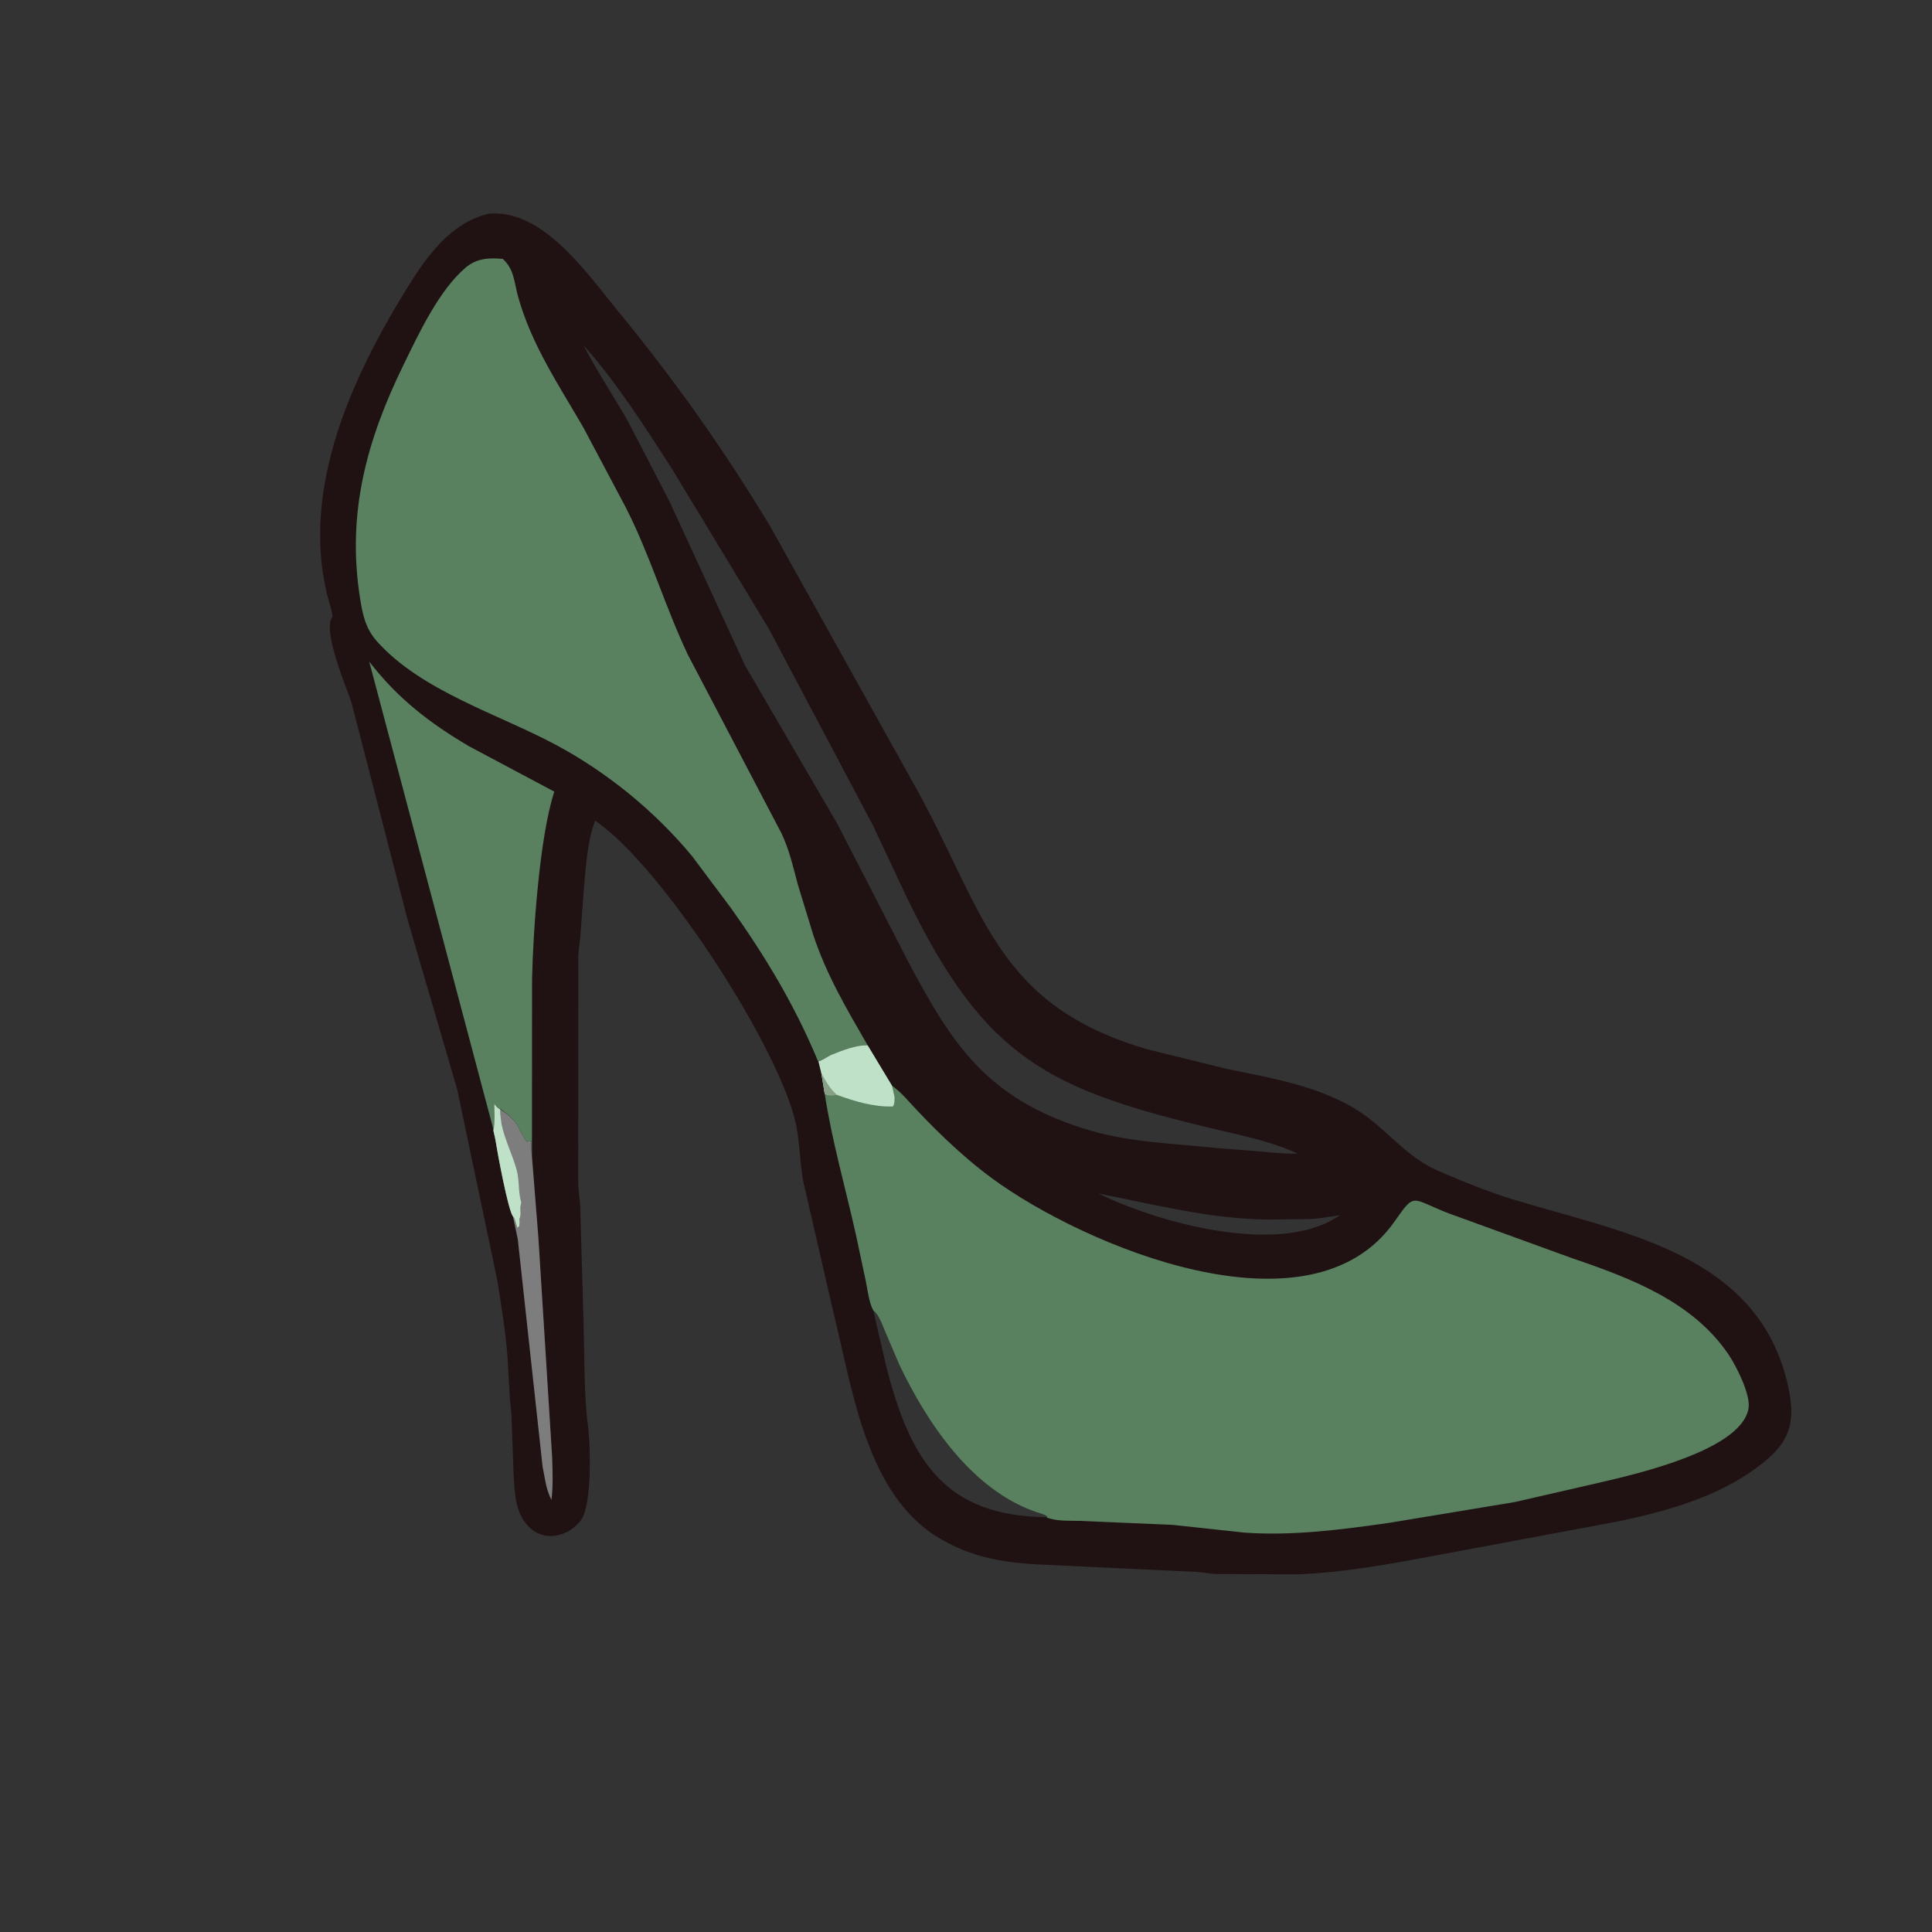
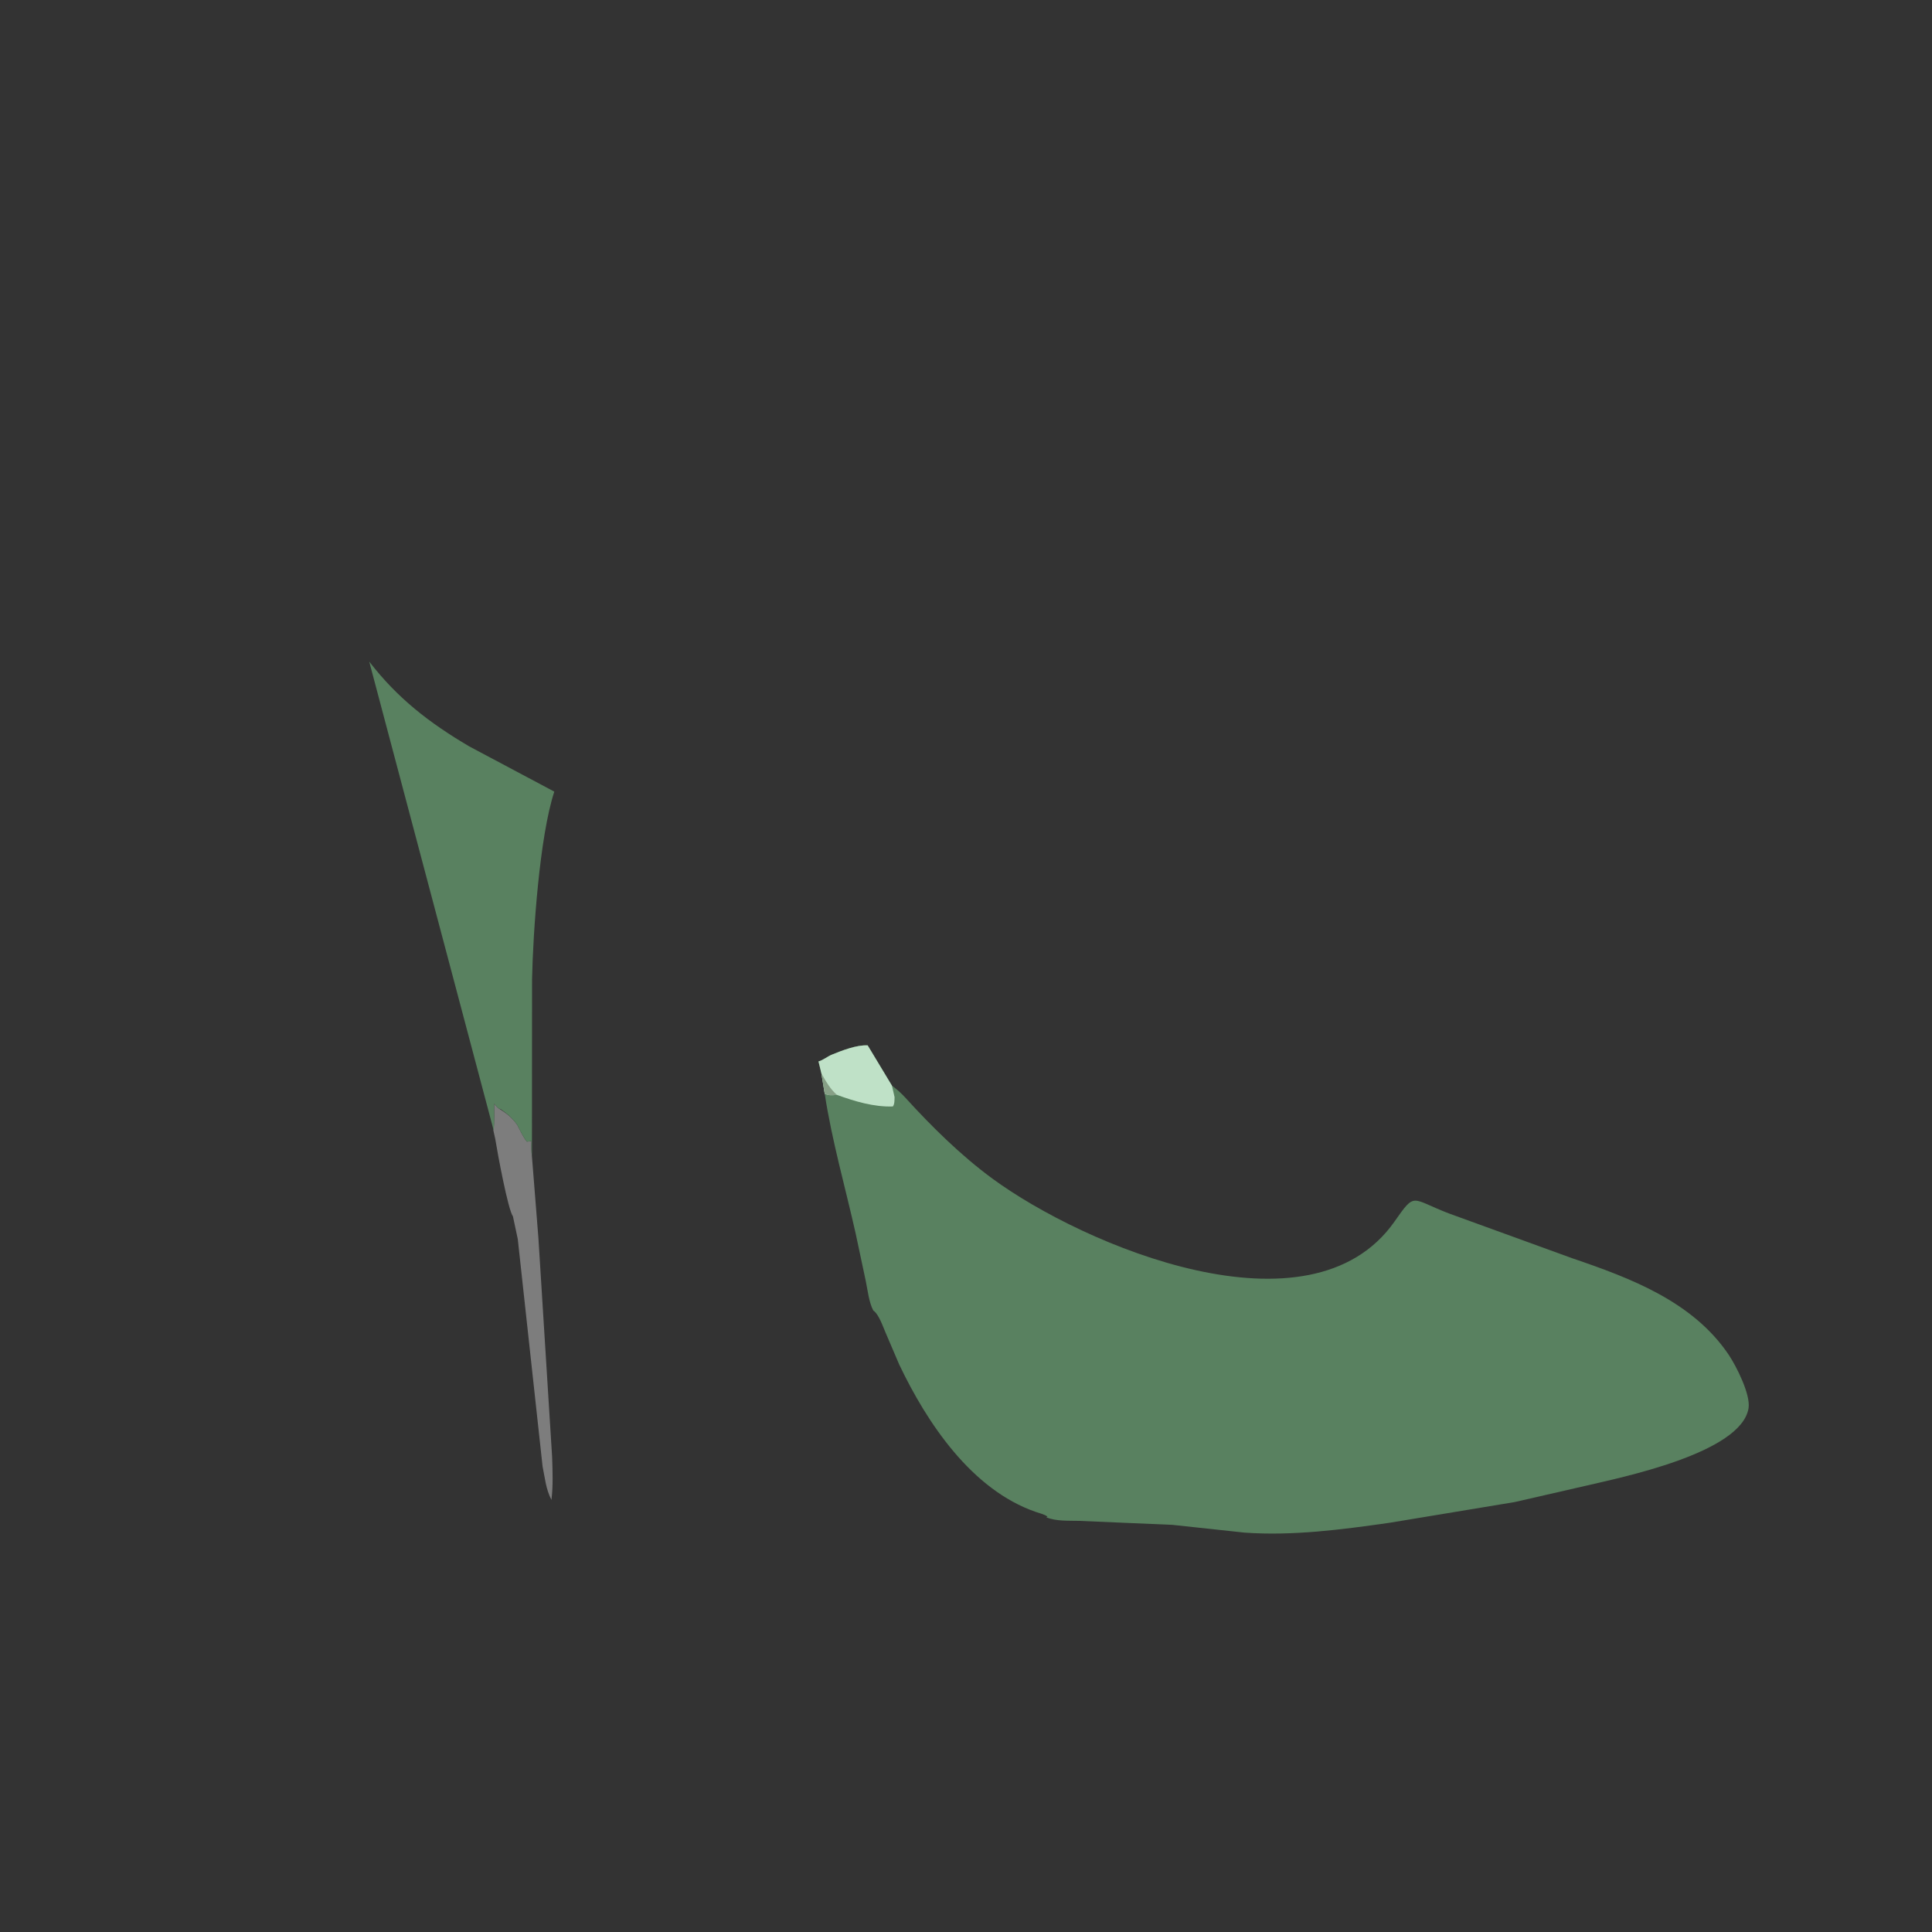
<svg xmlns="http://www.w3.org/2000/svg" version="1.1" style="display: block;" viewBox="0 0 2048 2048" width="640" height="640">
  <rect x="0" y="0" width="2048" height="2048" fill="#333333" stroke="none" />
-   <path transform="translate(0,0)" fill="rgb(32,18,19)" d="M 518.472 226.414 C 575.459 221.82 621.194 288.498 653.5 327.76 C 713.863 401.122 768.73 478.179 817.5 559.784 L 972.944 838.761 C 1043.95 968.605 1056.86 1065.32 1215.47 1112.1 L 1301.38 1133.29 C 1352.35 1143.7 1409.75 1153.13 1451.89 1186.07 C 1476.23 1205.1 1495.48 1228.66 1524.42 1241.1 C 1550.25 1252.21 1576.46 1263 1603.36 1271.25 C 1719.4 1306.83 1863.25 1328.3 1895.08 1467.66 C 1905.33 1512.57 1895.56 1533.41 1854.59 1561.15 C 1813.7 1588.84 1764.75 1602.22 1716.93 1612.45 L 1551.89 1643.28 C 1493.31 1653.96 1435.26 1666.52 1375.52 1668.89 L 1288.78 1668.51 C 1282.14 1668.16 1275.51 1666.69 1268.79 1666.31 L 1116 1659.08 C 1068.88 1657.39 1031 1653.26 989.598 1626.79 L 988.609 1626.14 C 917.404 1577.24 903.376 1471.47 884.218 1394.53 L 851.361 1251.88 C 847.91 1232.39 847.829 1212.34 843.988 1193 C 828.305 1114.02 701.67 917.465 630.763 869.902 C 622.422 893.358 621.324 916.498 619 941.056 L 615.238 991.839 C 614.654 999.162 613.313 1006.32 613.004 1013.69 L 612.902 1254.69 C 613.154 1262.42 614.558 1269.85 615.013 1277.5 L 618.621 1403.28 C 619.56 1436.29 619.085 1479.68 623.118 1510.17 C 626.013 1532.05 627.997 1596.39 615.207 1612.36 C 602.538 1628.18 578.837 1634.68 562.5 1620.27 C 546.154 1605.86 545.572 1583.57 544.474 1563.36 L 542.201 1502 C 541.966 1495.43 540.991 1489.04 540.46 1482.53 L 537.975 1438.54 C 535.959 1411.4 531.337 1383.89 527.117 1357 L 484.678 1154.97 L 432.085 975 L 372.579 744.797 C 367.387 729.092 340.706 666.477 352.664 653.67 C 351.464 645.525 348.426 637.464 346.511 629.438 C 319.714 517.173 372.479 401.373 430.129 307.583 C 451.43 272.929 476.69 236.303 518.472 226.414 z M 618.55 365.952 C 632.784 393.472 650.002 419.238 665.397 446.09 L 709.575 531.289 L 789.75 705.319 L 888.026 874 L 963.042 1020 C 1009.69 1107.86 1046.26 1163.54 1148 1196.06 C 1195.13 1211.13 1242.38 1211.95 1291 1217.06 L 1328 1219.94 C 1343.83 1221.29 1359.83 1223.13 1375.73 1222.97 C 1349.05 1210.48 1319.82 1204.45 1291.29 1197.71 C 1111.52 1155.25 1043.58 1123.09 959.761 948.202 L 925.806 875.824 L 814.753 666.1 L 712.037 496.569 C 683.222 452.017 653.847 405.694 618.55 365.952 z M 522.982 1198.31 L 525.011 1207.4 C 527.257 1221.68 538.519 1282.47 543.743 1289.43 L 548.869 1313.49 L 575.164 1554.54 C 577.872 1567.5 578.445 1577.85 584.555 1589.98 C 586.401 1574.76 585.754 1559.74 585.266 1544.46 L 570.747 1312.57 L 563.851 1225.51 C 563.11 1220.05 563.149 1215.09 563.441 1209.61 L 558.5 1210.21 C 554.383 1204.98 551.498 1198.55 548.416 1192.66 C 543.521 1185.55 538.199 1181.01 530.279 1176.05 L 528.704 1175.01 C 526.591 1173.57 525.267 1171.8 523.796 1169.75 C 523.796 1179.11 524.471 1189.03 522.982 1198.31 z M 925.744 1389.2 L 939.66 1449.15 C 965.333 1549.76 1002.65 1607.02 1109.27 1608.3 L 1110.36 1607.63 C 1106.94 1605.18 1101.98 1604.08 1097.99 1602.7 C 1029.94 1579.21 982.664 1508.3 953.224 1446.5 L 938.773 1412.72 C 936.005 1406.36 931.596 1393.11 925.744 1389.2 z M 1164.53 1265.24 C 1224.96 1294.82 1344.58 1328.64 1410.18 1294.31 L 1420.47 1288.31 C 1410.37 1289.35 1400.28 1291.6 1390.19 1292.22 L 1344.68 1292.78 C 1283.07 1292.27 1224.72 1276.94 1164.53 1265.24 z" />
  <path transform="translate(0,0)" fill="rgb(254,254,254)" fill-opacity="0.365" d="M 522.982 1198.31 C 524.471 1189.03 523.796 1179.11 523.796 1169.75 C 525.267 1171.8 526.591 1173.57 528.704 1175.01 L 530.279 1176.05 C 538.199 1181.01 543.521 1185.55 548.416 1192.66 C 551.498 1198.55 554.383 1204.98 558.5 1210.21 L 563.441 1209.61 C 563.149 1215.09 563.11 1220.05 563.851 1225.51 L 570.747 1312.57 L 585.266 1544.46 C 585.754 1559.74 586.401 1574.76 584.555 1589.98 C 578.445 1577.85 577.872 1567.5 575.164 1554.54 L 548.869 1313.49 L 543.743 1289.43 C 538.519 1282.47 527.257 1221.68 525.011 1207.4 L 522.982 1198.31 z" />
-   <path transform="translate(0,0)" fill="rgb(191,225,199)" d="M 522.982 1198.31 C 524.471 1189.03 523.796 1179.11 523.796 1169.75 C 525.267 1171.8 526.591 1173.57 528.704 1175.01 L 530.279 1176.05 C 529.819 1180.87 531.191 1186.33 531.564 1191.3 C 534.968 1208.14 543.281 1223.91 547.747 1240.49 C 550.718 1251.52 549.183 1263.75 552.51 1274.5 L 551.51 1280 C 551.507 1283.49 552.395 1289.16 550.51 1292 L 550.648 1293.22 C 550.822 1295.34 550.655 1297.39 550.5 1299.51 L 548.5 1301.51 C 547.137 1298.26 546.254 1291.22 543.743 1289.43 C 538.519 1282.47 527.257 1221.68 525.011 1207.4 L 522.982 1198.31 z" />
  <path transform="translate(0,0)" fill="rgb(89,129,96)" d="M 523.323 1198.31 L 391.394 701.303 C 421.415 740.213 454.925 766.158 497.248 791.11 L 587.592 839.157 C 571.923 886.594 565 989.146 564.002 1038 L 563.884 1225.51 C 563.11 1220.05 563.149 1215.09 563.441 1209.61 L 558.5 1210.21 C 554.383 1204.98 551.498 1198.55 548.416 1192.66 C 543.521 1185.55 538.199 1181.01 531.205 1176.05 L 528.704 1175.01 C 526.591 1173.57 525.267 1171.8 523.796 1169.75 C 523.796 1179.11 524.471 1189.03 523.323 1198.31 z" />
-   <path transform="translate(0,0)" fill="rgb(89,129,96)" d="M 867.629 1125.13 C 866.693 1124.67 865.904 1121.92 865.445 1120.83 C 841.437 1063.97 810.589 1012.71 774.707 962.391 L 733.604 907.5 C 693.943 859.669 643.567 818.559 588.723 789.266 C 527.815 756.734 446.331 732.462 399.403 679.628 C 387.448 666.169 384.395 651.378 381.643 633.966 C 367.46 544.248 388.507 466.907 428.102 386.027 C 444.104 353.34 465.254 307.786 493.589 283.689 C 505.31 273.72 518.312 273.141 532.912 274.415 C 545.187 285.519 544.939 299.103 549.13 314.223 C 563.272 365.24 592.163 407.838 618.385 453.169 L 663.101 537.436 C 689.096 588.22 704.81 642.743 729.189 694.079 L 828.355 883.286 C 837.067 901.807 840.667 918.908 845.968 938.448 L 862.097 991.078 C 875.99 1033.24 897.698 1069.94 919.763 1108.12 C 907.976 1107.52 892.483 1113.62 881.712 1118.01 C 877.306 1119.8 871.924 1124.17 867.629 1125.13 z" />
  <path transform="translate(0,0)" fill="rgb(89,129,96)" d="M 867.629 1125.13 C 871.924 1124.17 877.306 1119.8 881.712 1118.01 C 892.483 1113.62 907.976 1107.52 919.763 1108.12 L 945.492 1150.8 C 950.679 1154.69 955.117 1158.59 959.505 1163.36 C 987.187 1193.86 1018.73 1224.97 1051.95 1249.34 C 1148.8 1320.42 1388.82 1422.15 1478.16 1294.99 C 1500.7 1262.91 1495.21 1270.7 1535.93 1286.3 L 1666.67 1333.81 C 1728.33 1354.8 1794.39 1379.6 1832.43 1436.02 C 1840.51 1448.01 1855.89 1478.33 1853.53 1492.77 C 1845.75 1540.53 1717.95 1566.25 1681.75 1574.8 L 1605.54 1592.26 L 1473.05 1614.2 C 1422.2 1621.44 1370.97 1628.23 1319.48 1624.66 L 1242.82 1616.41 L 1144.04 1612.19 C 1133.19 1611.88 1119.41 1612.77 1109.26 1608.42 L 1109.27 1608.3 L 1110.36 1607.63 C 1106.94 1605.18 1101.98 1604.08 1097.99 1602.7 C 1029.94 1579.21 982.664 1508.3 953.224 1446.5 L 938.773 1412.72 C 936.005 1406.36 931.596 1393.11 925.744 1389.2 C 921.096 1380.59 919.776 1367.7 917.796 1358.13 L 907.07 1307.71 C 896.07 1258.6 881.835 1209.15 874.236 1159.43 L 870.681 1137.7 L 867.629 1125.13 z" />
-   <path transform="translate(0,0)" fill="rgb(191,225,199)" d="M 867.629 1125.13 C 871.924 1124.17 877.306 1119.8 881.712 1118.01 C 892.483 1113.62 907.976 1107.52 919.763 1108.12 L 945.492 1150.8 L 948.286 1163.02 C 948.135 1166.28 948.441 1170.13 946.5 1172.89 C 926.573 1173.63 905.77 1167.44 887.224 1160.61 L 885.056 1160.82 C 880.775 1161.22 878.205 1161.21 874.236 1159.43 L 870.681 1137.7 L 867.629 1125.13 z" />
+   <path transform="translate(0,0)" fill="rgb(191,225,199)" d="M 867.629 1125.13 C 871.924 1124.17 877.306 1119.8 881.712 1118.01 C 892.483 1113.62 907.976 1107.52 919.763 1108.12 L 945.492 1150.8 L 948.286 1163.02 C 948.135 1166.28 948.441 1170.13 946.5 1172.89 C 926.573 1173.63 905.77 1167.44 887.224 1160.61 C 880.775 1161.22 878.205 1161.21 874.236 1159.43 L 870.681 1137.7 L 867.629 1125.13 z" />
  <path transform="translate(0,0)" fill="rgb(135,160,134)" d="M 870.681 1137.7 C 875.154 1145.73 880.103 1154.67 887.224 1160.61 L 885.056 1160.82 C 880.775 1161.22 878.205 1161.21 874.236 1159.43 L 870.681 1137.7 z" />
</svg>